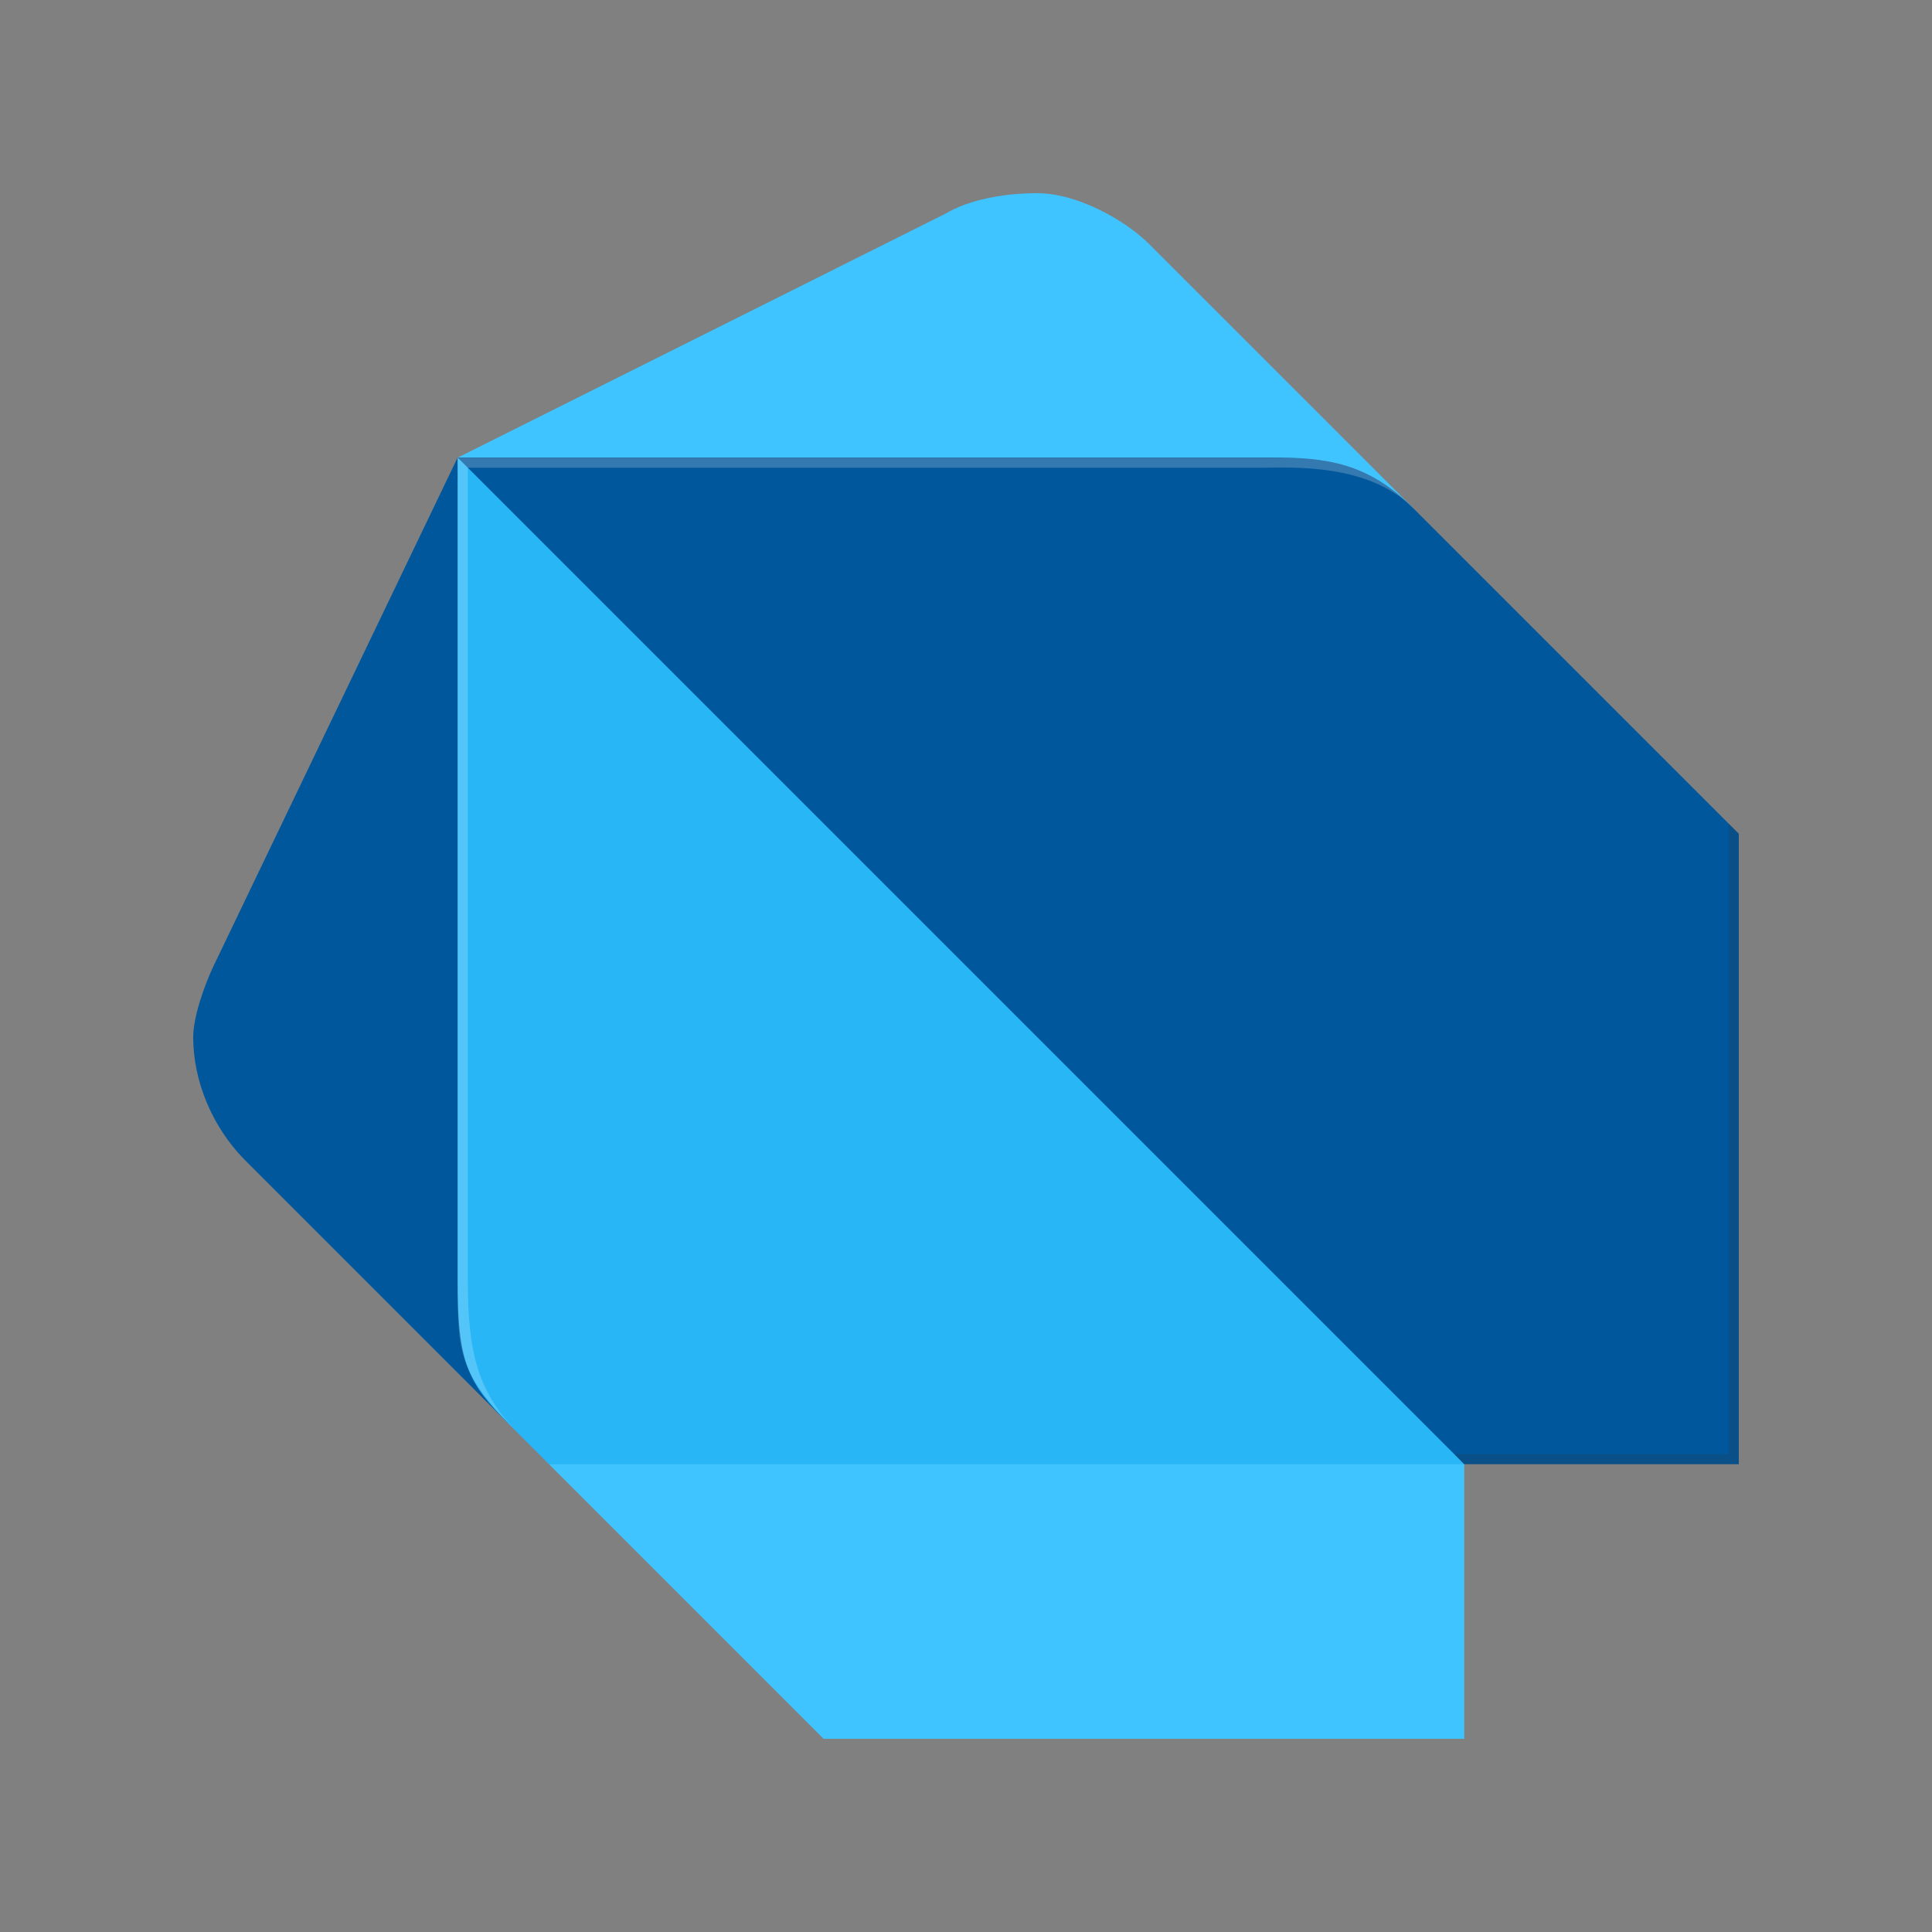
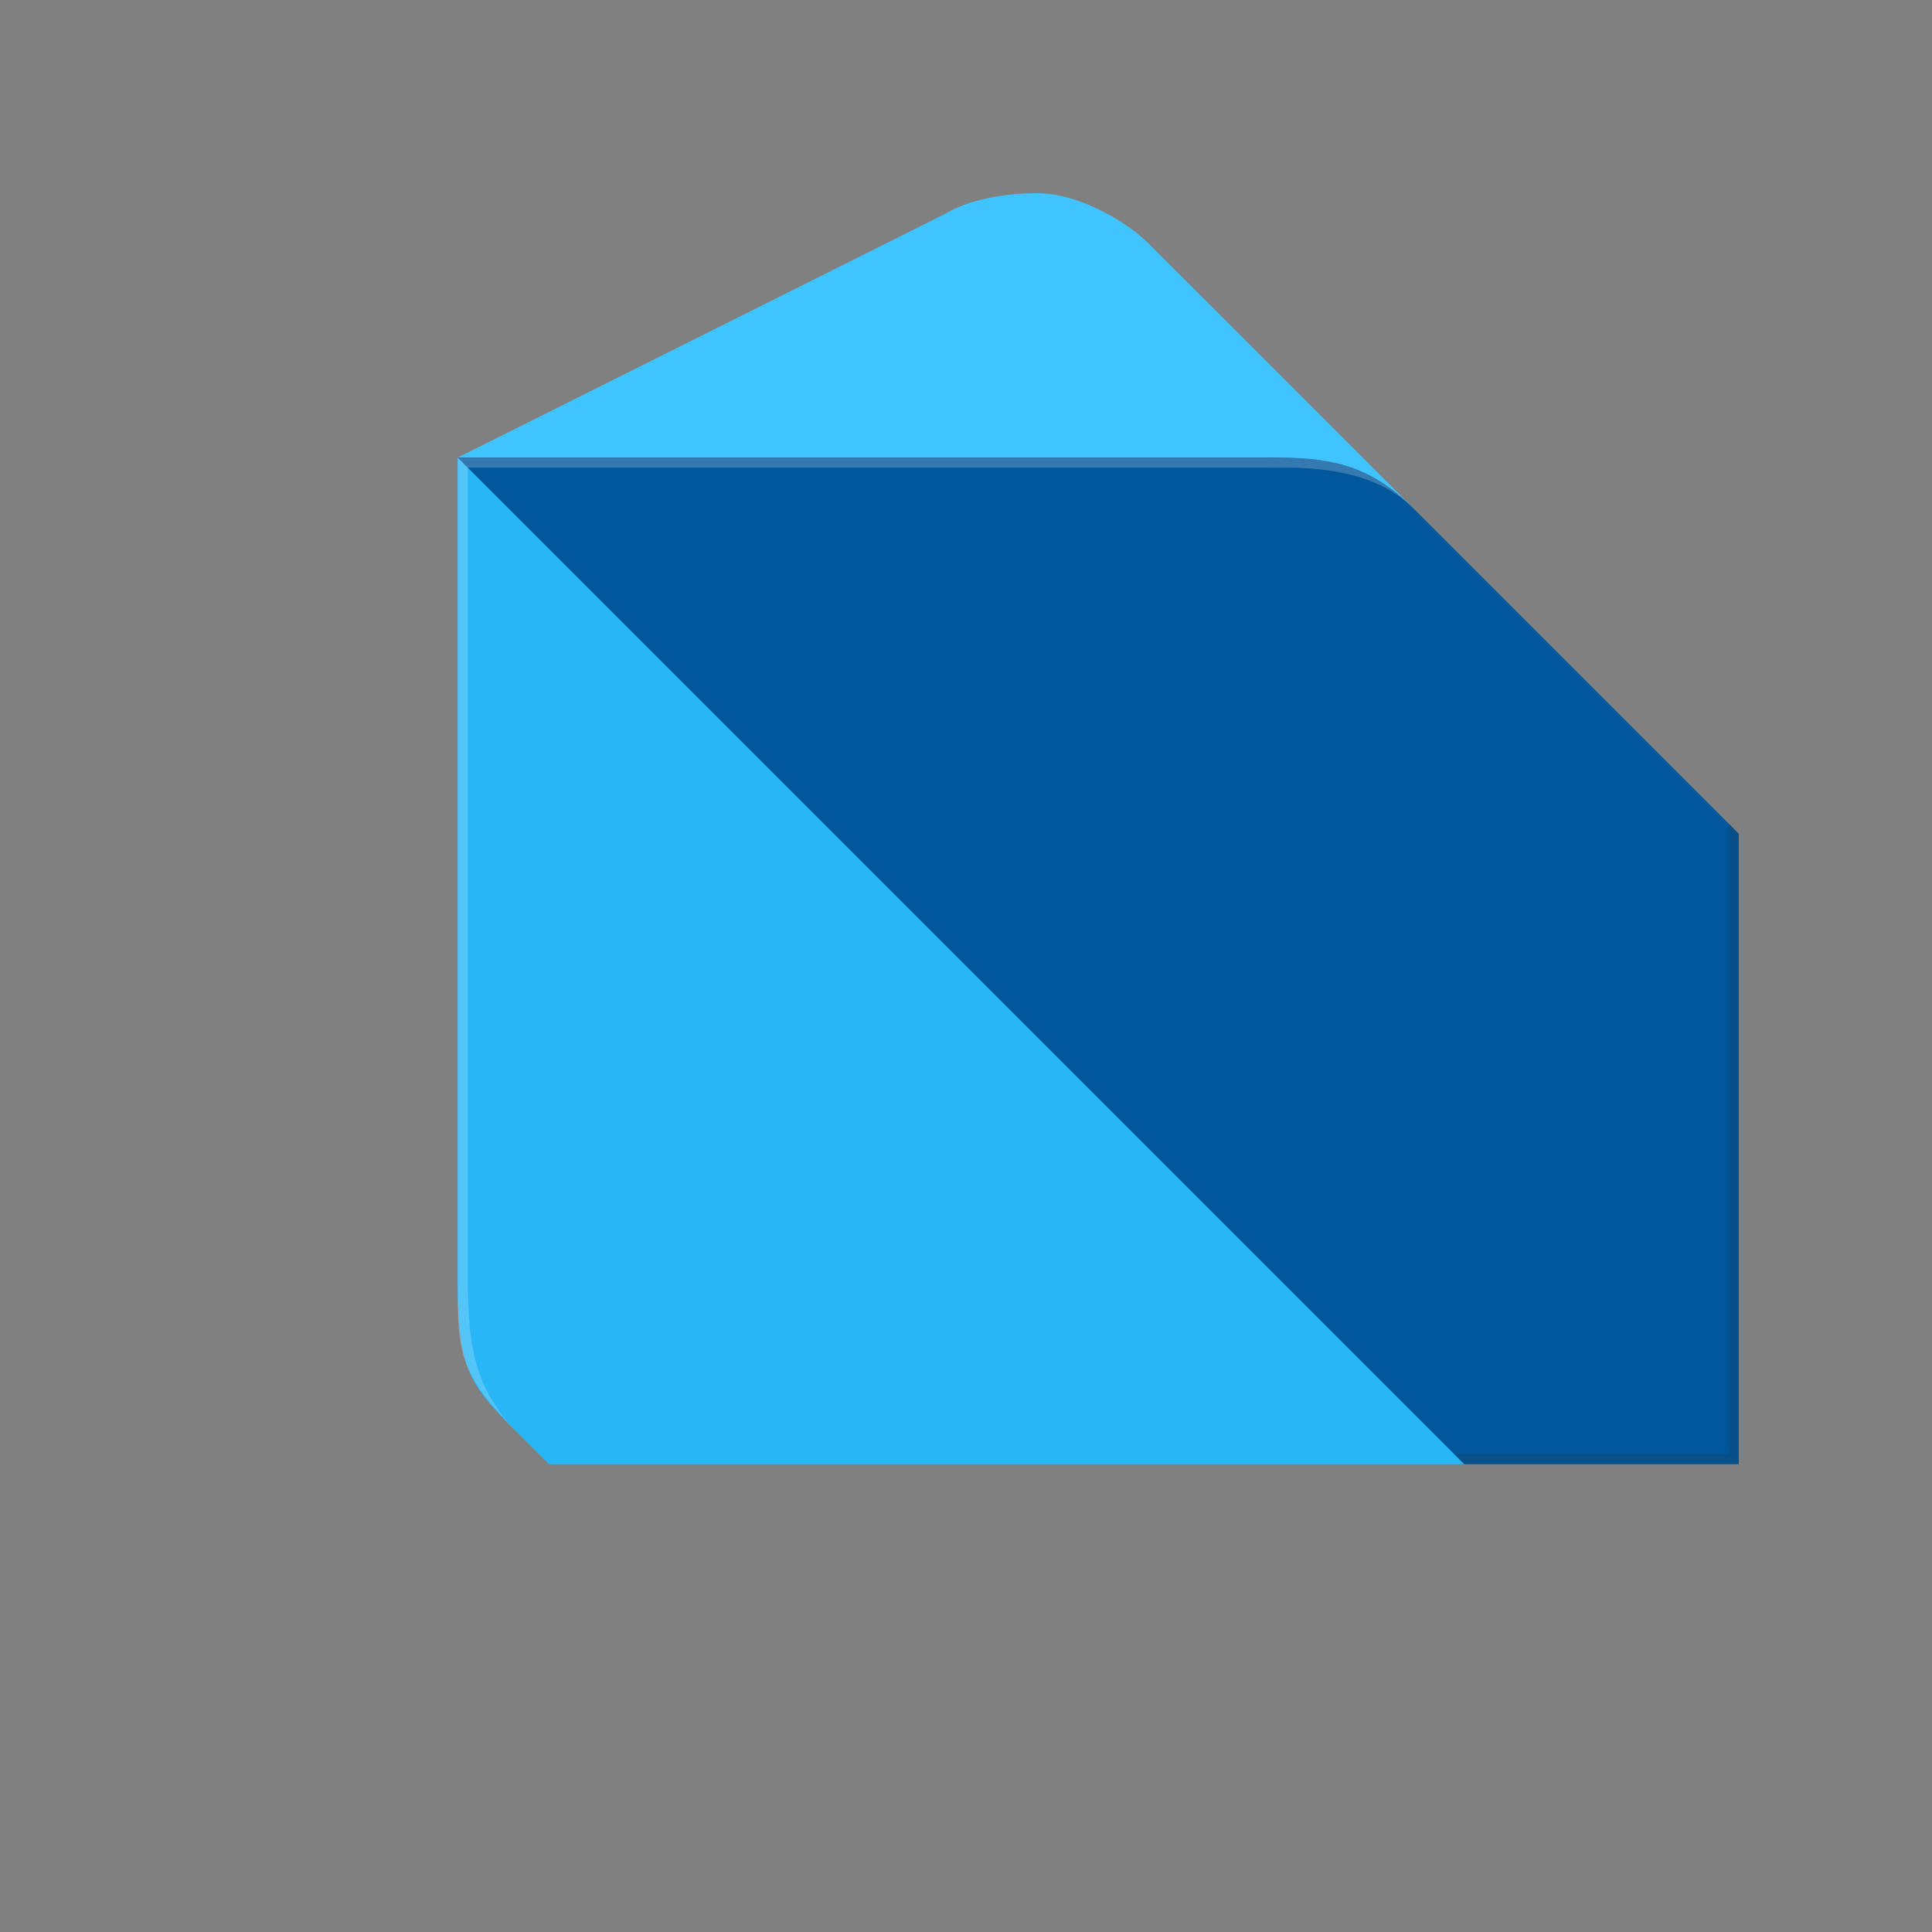
<svg xmlns="http://www.w3.org/2000/svg" width="40" height="40" viewBox="0 0 40 40" fill="none">
  <rect x="0" y="0" width="40" height="40" fill="#808080" stroke="none" />
-   <path d="M10.526 29.474L5.052 23.999C4.402 23.334 4 22.393 4 21.473C4 21.047 4.24 20.381 4.421 20L9.474 9.474L10.526 29.474Z" fill="#01579B" />
  <path d="M29.265 10.526L23.79 5.052C23.312 4.572 22.317 4 21.475 4C20.75 4 20.04 4.146 19.581 4.421L9.477 9.474L29.265 10.526Z" fill="#40C4FF" />
-   <path d="M17.052 36H30.316V30.316L20.421 27.157L11.368 30.316L17.052 36Z" fill="#40C4FF" />
  <path d="M9.474 26.526C9.474 28.215 9.686 28.629 10.526 29.474L11.368 30.316H30.316L21.054 19.791L9.474 9.474V26.526Z" fill="#29B6F6" />
  <path d="M26.317 9.472H9.474L30.316 30.314H36V17.262L29.262 10.524C28.316 9.576 27.477 9.472 26.317 9.472Z" fill="#01579B" />
  <path opacity="0.2" d="M10.738 29.683C9.896 28.839 9.686 28.006 9.686 26.526V9.684L9.477 9.474V26.526C9.474 28.006 9.474 28.415 10.738 29.683L11.368 30.314L10.738 29.683Z" fill="white" />
  <path opacity="0.2" d="M35.791 17.052V30.104H30.107L30.316 30.316H36V17.262L35.791 17.052Z" fill="#263238" />
  <path opacity="0.2" d="M29.265 10.526C28.22 9.482 27.366 9.474 26.107 9.474H9.477L9.686 9.684H26.107C26.735 9.684 28.321 9.578 29.265 10.526Z" fill="white" />
  <path opacity="0.2" d="M35.791 17.052L29.265 10.526L23.79 5.052C23.312 4.572 22.317 4 21.475 4C20.75 4 20.04 4.146 19.581 4.421L9.477 9.474L4.423 20C4.242 20.384 4.002 21.049 4.002 21.473C4.002 22.393 4.407 23.331 5.054 23.999L10.098 29.008C10.218 29.156 10.359 29.307 10.526 29.474L10.736 29.683L11.366 30.314L16.84 35.788L17.05 35.998H30.102H30.311V30.314H35.995V30.3V17.262L35.791 17.052Z" />
  <defs>
    <radialGradient id="paint0_radial" cx="0" cy="0" r="1" gradientTransform="translate(19.999 19.999) scale(15.998)">
      <stop stop-color="white" stop-opacity="0.1" />
      <stop offset="1" stop-color="white" stop-opacity="0" />
    </radialGradient>
  </defs>
</svg>